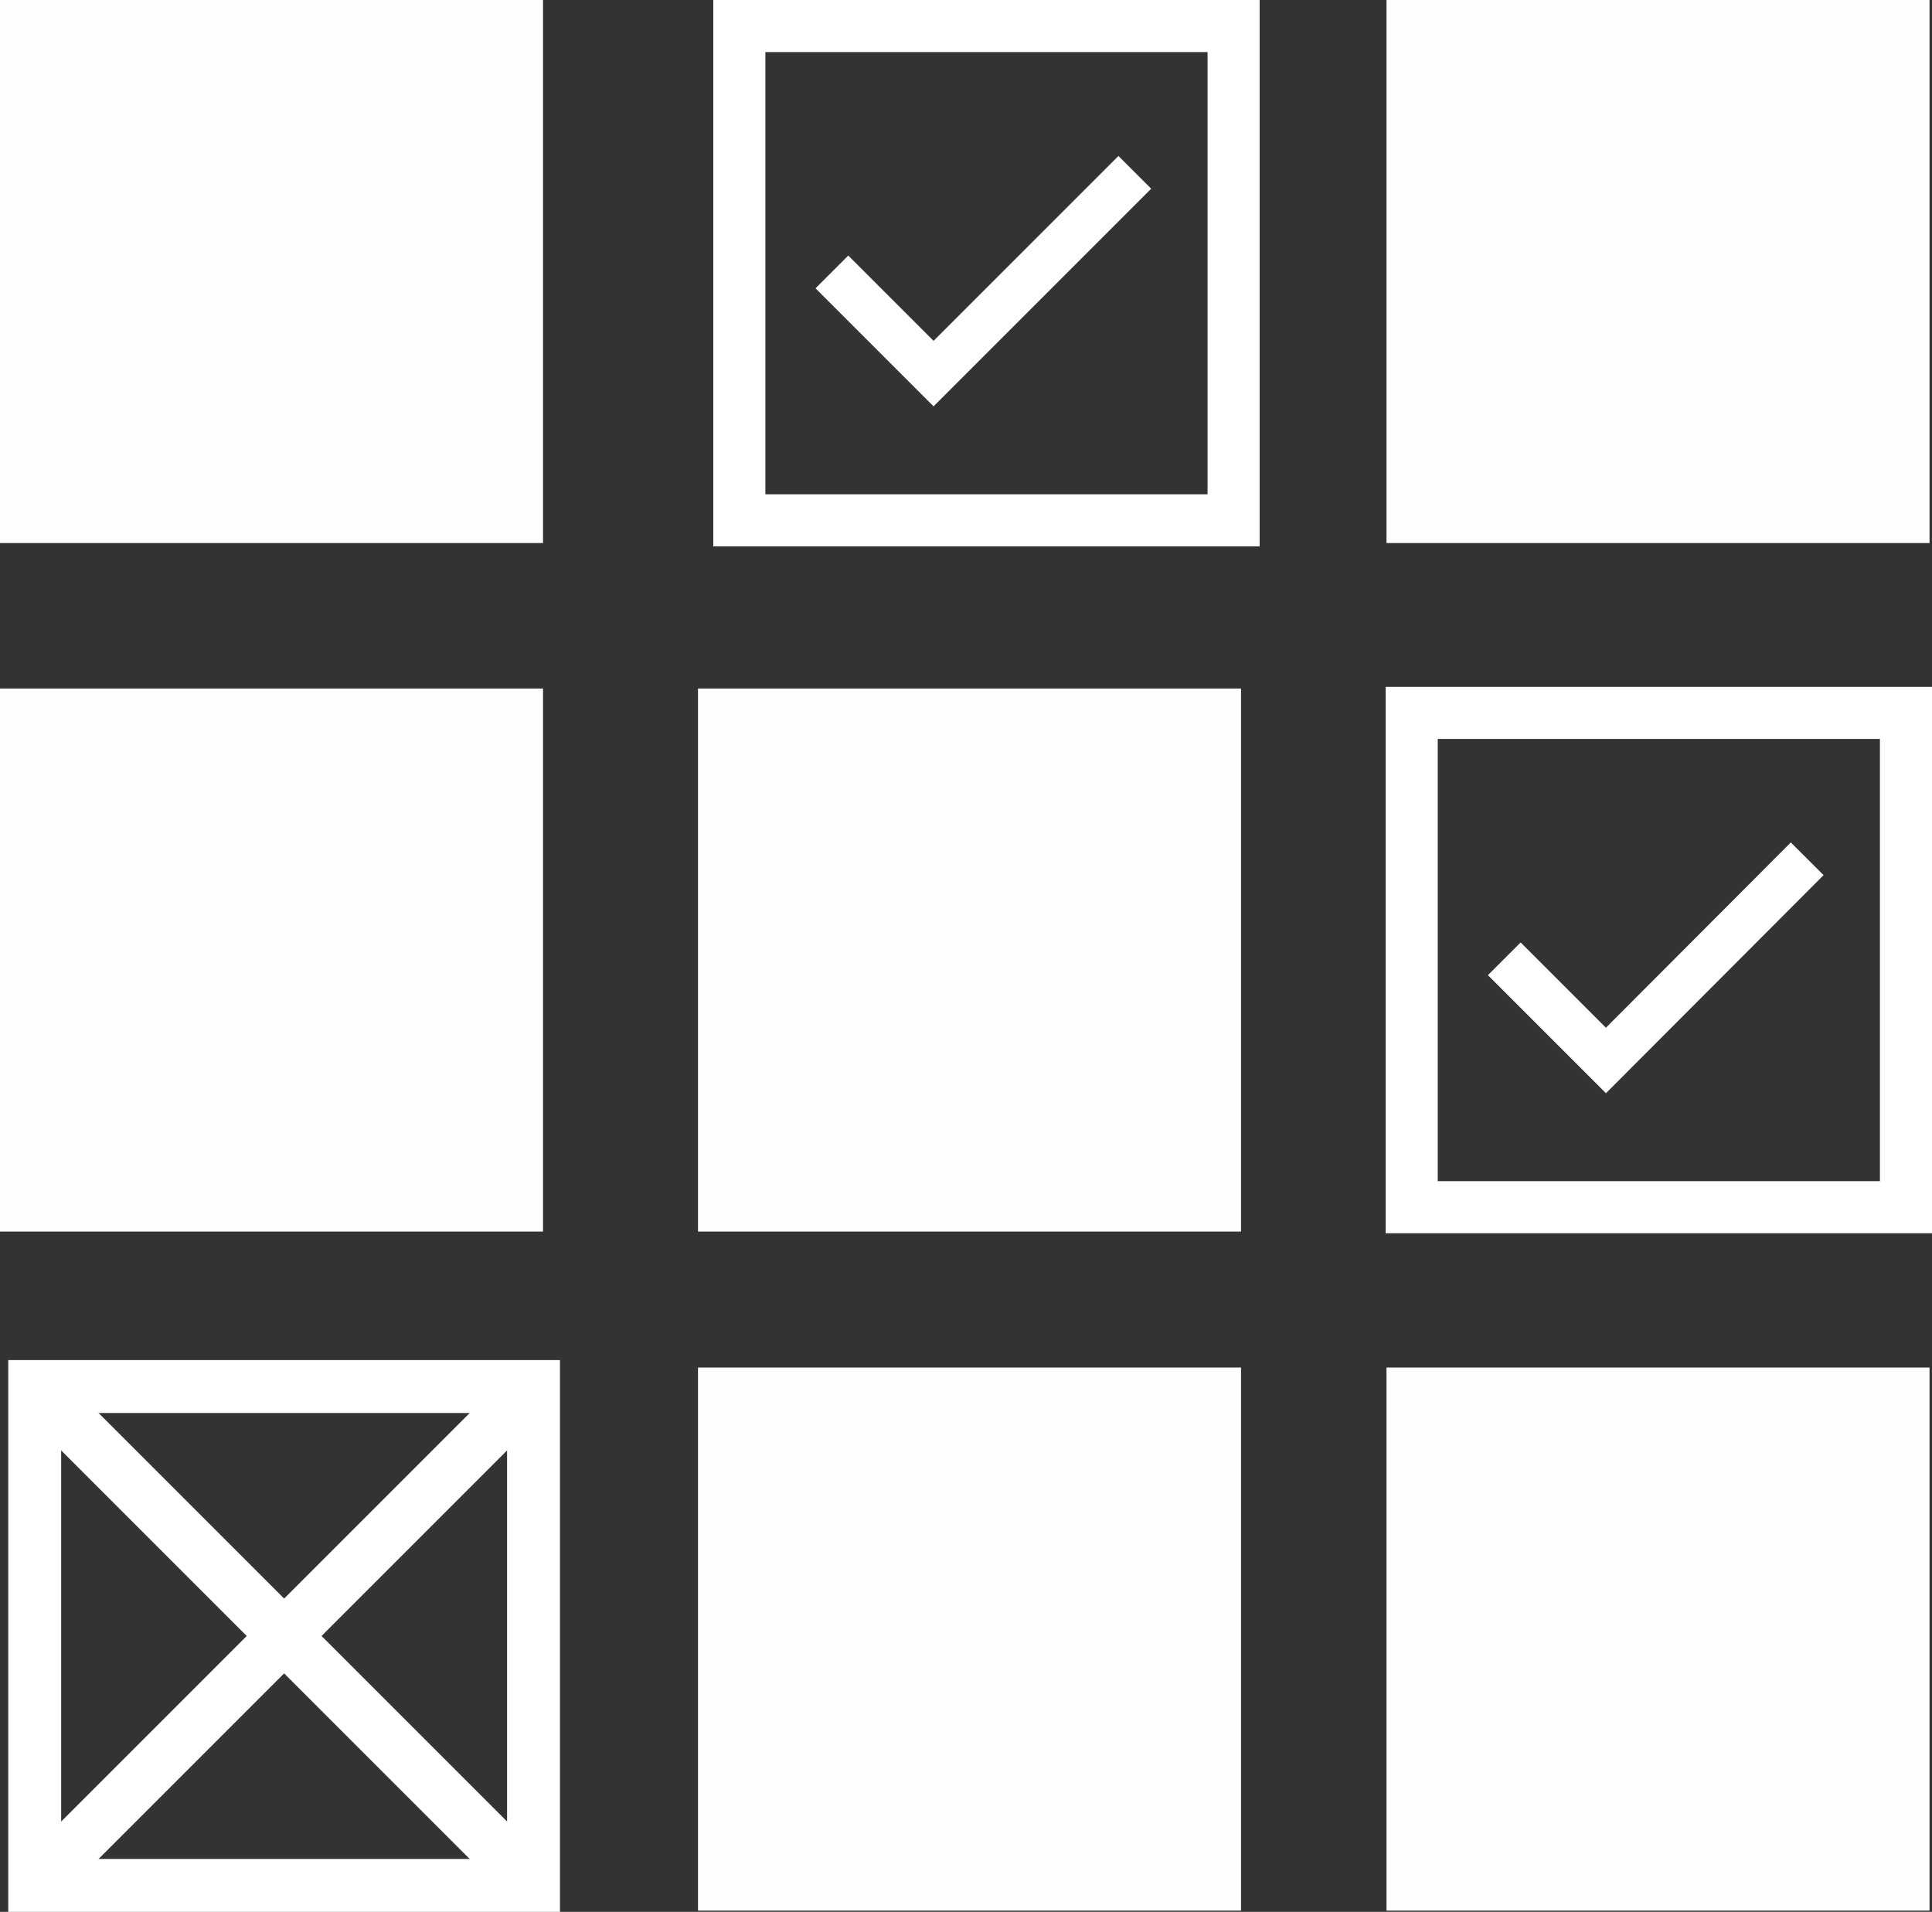
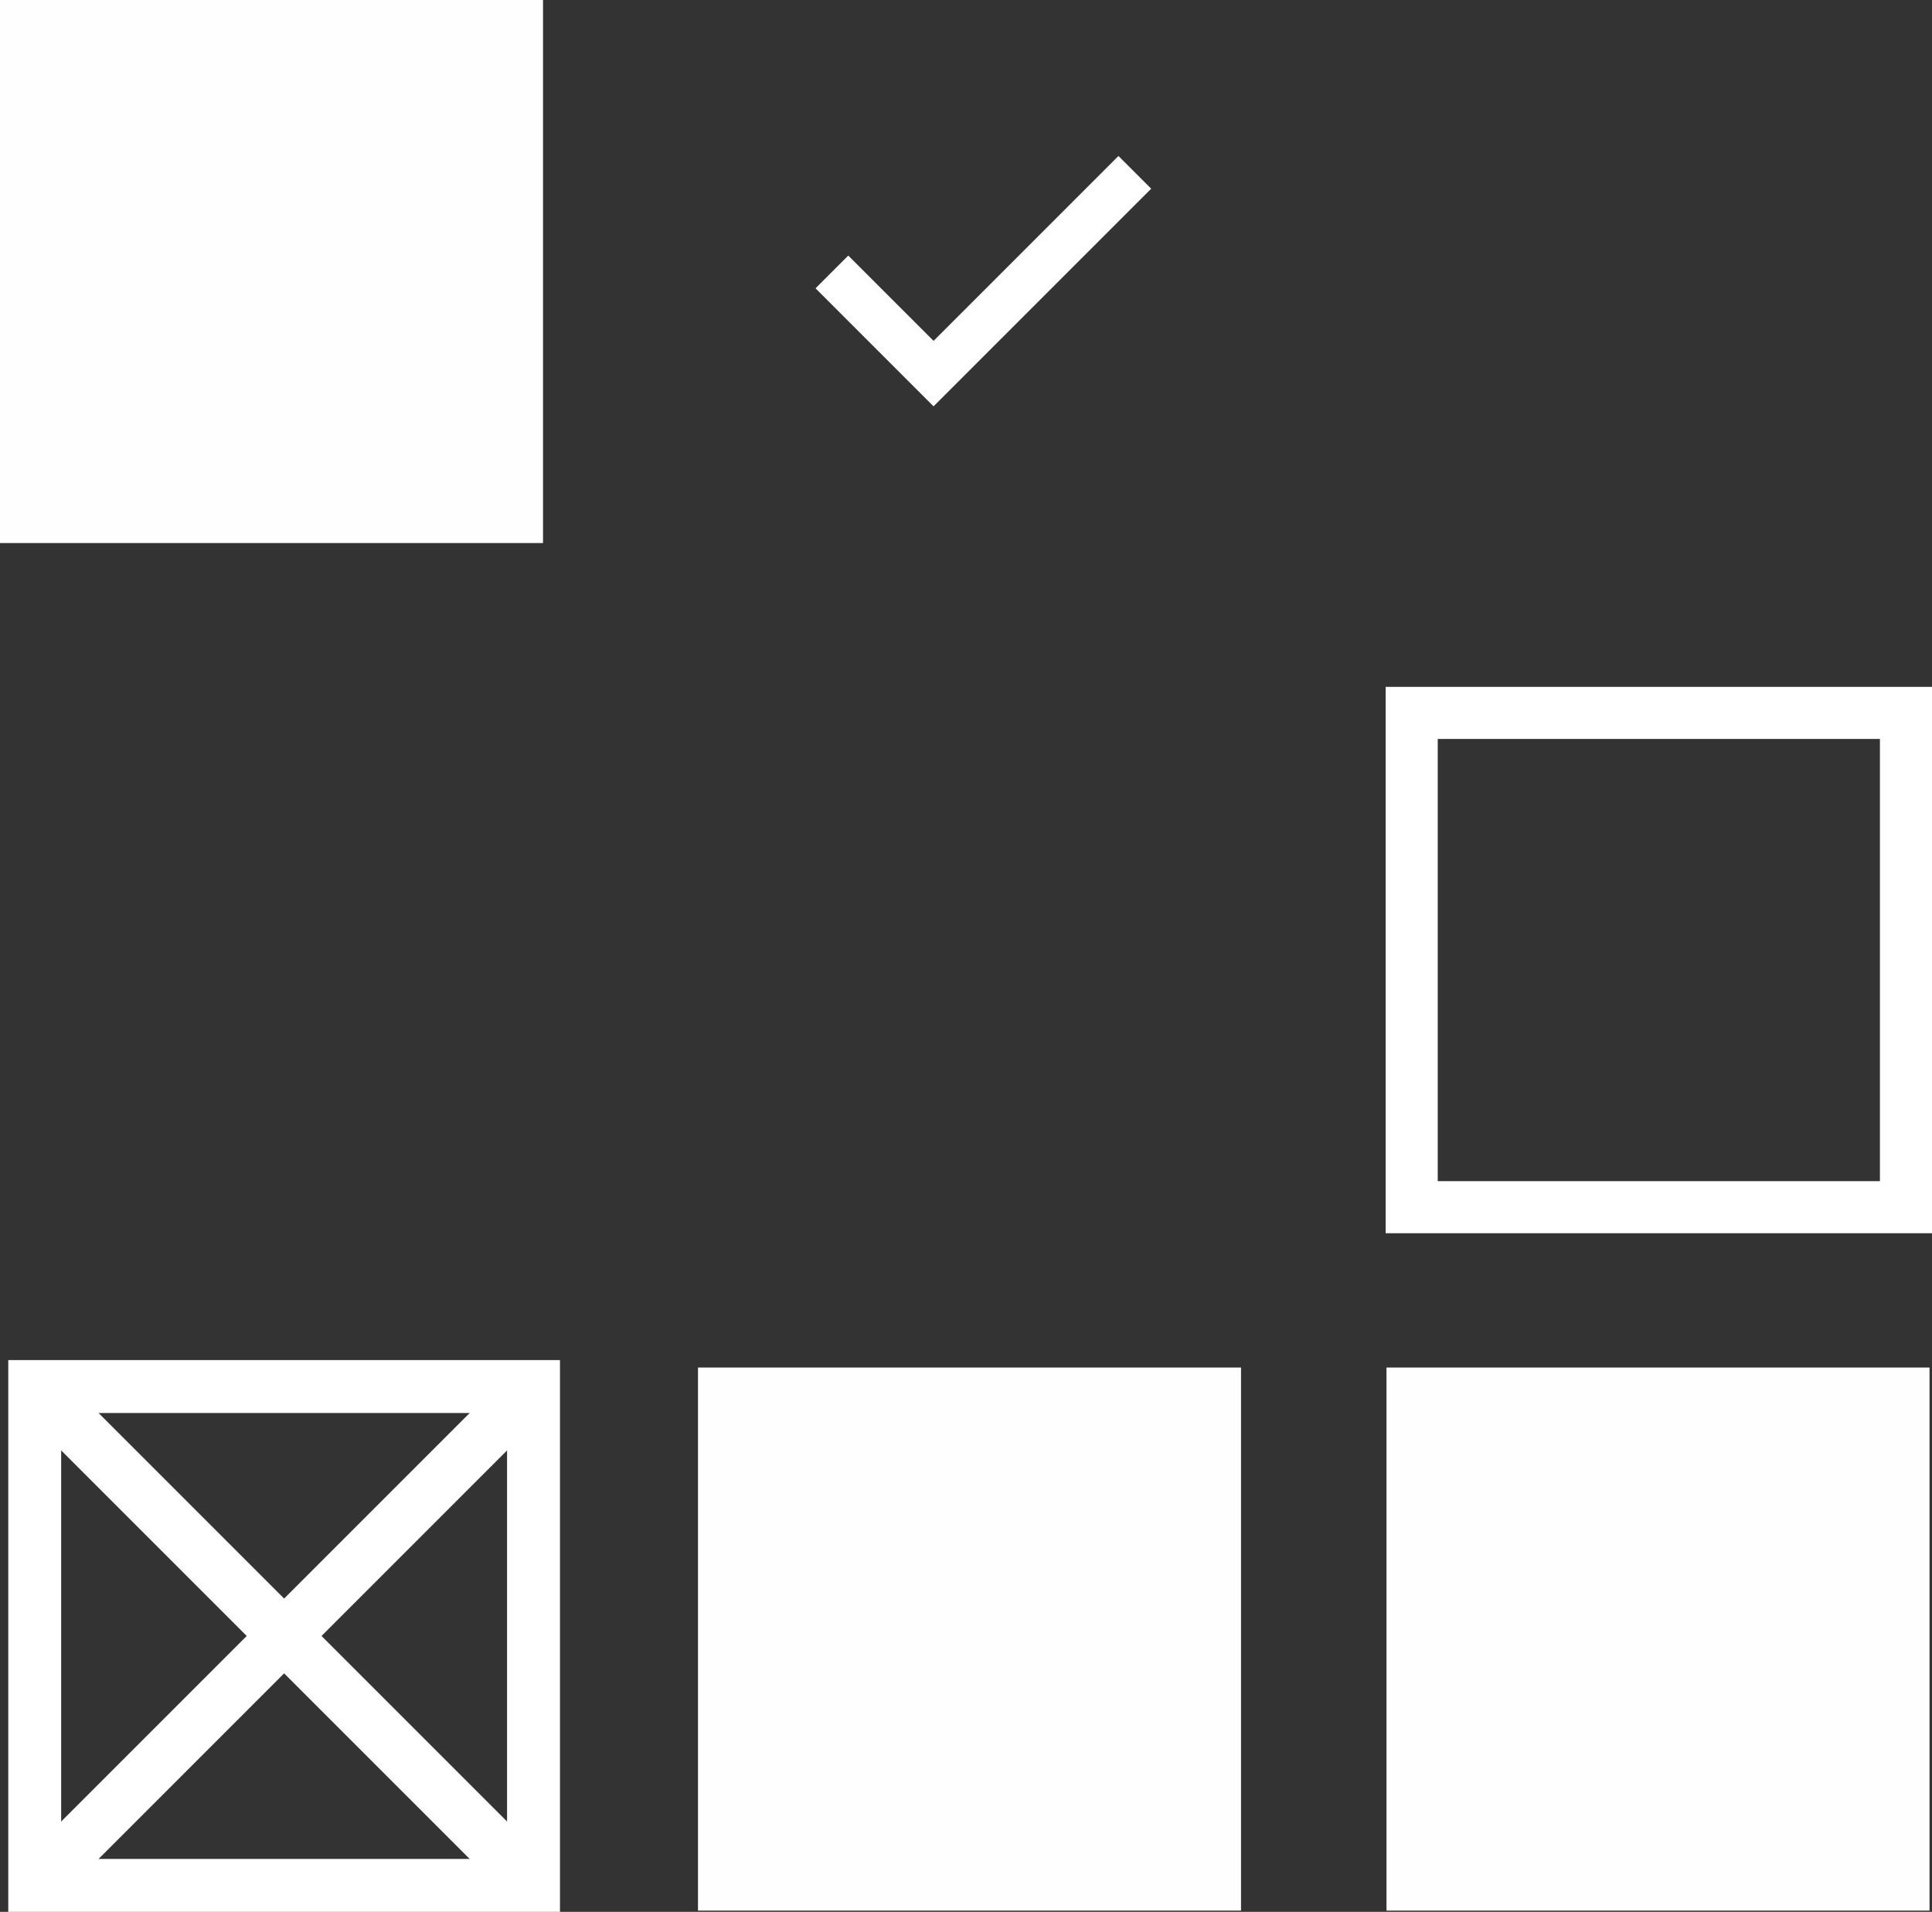
<svg xmlns="http://www.w3.org/2000/svg" viewBox="0 0 46.75 46.26">
  <rect x="0" y="0" width="46.75" height="46.26" fill="#333333" stroke="none" />
  <defs>
    <style>.icon__fill--white{fill:#fefefe;}.icon__availability--cls-2,.icon__availability--cls-3,.icon__availability--cls-4{fill:none;stroke:#fff;stroke-miterlimit:10;}.icon__availability--cls-2{stroke-width:1.28px;}.icon__availability--cls-3{stroke-width:1.26px;}.icon__availability--cls-4{stroke-width:1.12px;}</style>
  </defs>
  <g id="Layer_2" data-name="Layer 2">
    <g id="KINGS_CROFT_MAIN_HEADER" data-name="KINGS CROFT MAIN HEADER">
      <rect class="icon__fill--white" width="13.14" height="13.14" />
-       <rect class="icon__fill--white" x="33.55" width="13.14" height="13.14" />
-       <rect class="icon__fill--white" y="16.66" width="13.14" height="13.14" />
-       <rect class="icon__fill--white" x="16.89" y="16.66" width="13.14" height="13.14" />
      <rect class="icon__availability--cls-2" x="0.84" y="33.55" width="12.07" height="12.07" />
      <rect class="icon__fill--white" x="16.89" y="33.09" width="13.14" height="13.14" />
      <rect class="icon__fill--white" x="33.55" y="33.09" width="13.14" height="13.14" />
      <line class="icon__availability--cls-2" x1="12.91" y1="33.55" x2="0.84" y2="45.62" />
      <line class="icon__availability--cls-2" x1="0.84" y1="33.55" x2="12.91" y2="45.62" />
-       <rect class="icon__availability--cls-3" x="17.89" y="0.63" width="11.96" height="11.96" />
      <polyline class="icon__availability--cls-4" points="20.13 6.58 22.59 9.04 27.46 4.17" />
      <rect class="icon__availability--cls-3" x="34.16" y="17.25" width="11.96" height="11.96" />
-       <polyline class="icon__availability--cls-4" points="36.4 23.2 38.86 25.66 43.73 20.78" />
    </g>
  </g>
</svg>